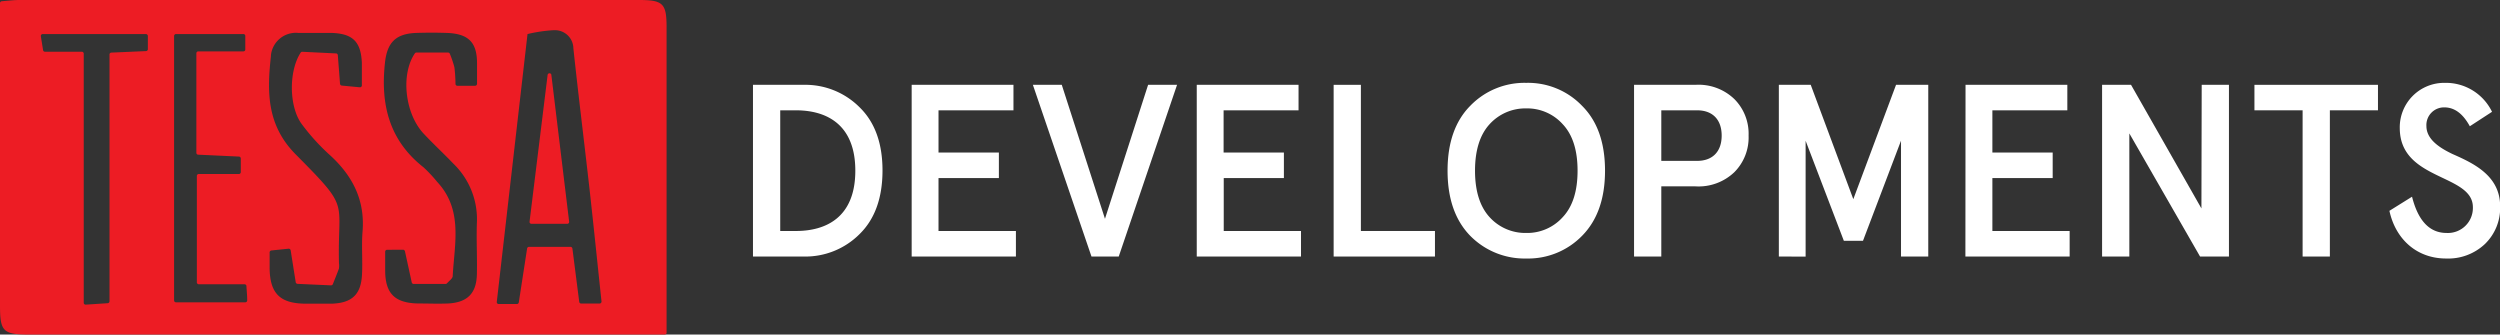
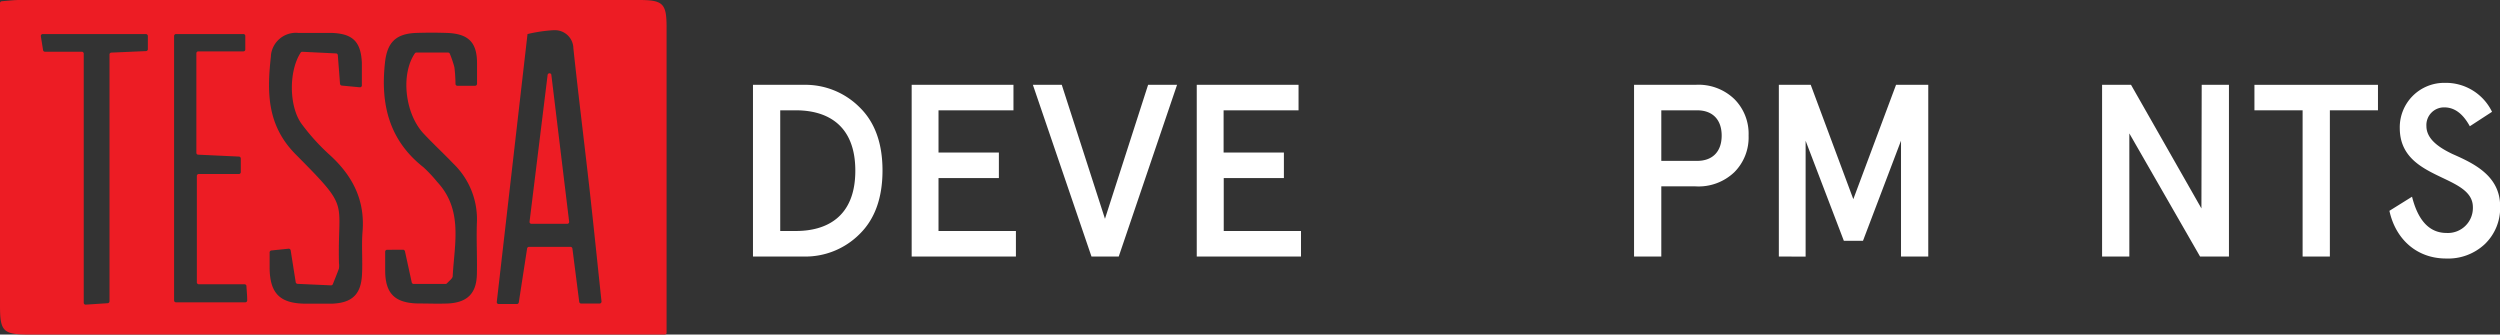
<svg xmlns="http://www.w3.org/2000/svg" viewBox="0 0 366.91 49.1">
  <rect x="0" y="0" width="366.91" height="49.1" fill="#333333" stroke="none" />
  <defs>
    <style>.cls-1{fill:#ed1c24;}.cls-2{fill:#fff;}</style>
  </defs>
  <g id="Layer_2" data-name="Layer 2">
    <g id="Layer_1-2" data-name="Layer 1">
      <g id="Group_152" data-name="Group 152">
        <g id="_9esZGy" data-name=" 9esZGy">
          <g id="Group_1" data-name="Group 1">
            <path id="Path_1" data-name="Path 1" class="cls-1" d="M97.83,48.82a.27.27,0,0,1-.28.28H4.36C.45,49.1,0,48.67,0,44.83V.46A.28.28,0,0,1,.26.18C1.27.1,2.06,0,2.86,0H93.75c3.57,0,4.08.51,4.08,4V48.82ZM77.42,5,72.91,44.3a.28.28,0,0,0,.28.32h2.68a.28.28,0,0,0,.27-.24l1.22-7.91a.28.28,0,0,1,.28-.24h6.09a.29.29,0,0,1,.28.25l1,7.82a.29.29,0,0,0,.28.25H88a.29.29,0,0,0,.28-.31c-.62-5.8-1.17-11.24-1.78-16.68-.77-6.82-1.62-13.64-2.35-20.47a2.7,2.7,0,0,0-2.71-2.66h-.16A21.59,21.59,0,0,0,77.42,5ZM56.8,36.66a.28.28,0,0,0-.27.28c0,1.1,0,1.92,0,2.73,0,3.42,1.42,4.82,4.89,4.87,1.46,0,2.92.06,4.37,0,2.82-.16,4.13-1.49,4.2-4.28.06-2.51-.09-5,0-7.53A11.33,11.33,0,0,0,66.52,24c-1.45-1.52-3-2.94-4.44-4.49-2.69-3-3.26-8.66-1.19-11.68a.27.27,0,0,1,.23-.12h4.63a.29.29,0,0,1,.26.16,15.14,15.14,0,0,1,.68,2v0a22,22,0,0,1,.16,2.44.28.28,0,0,0,.28.28h2.6a.29.29,0,0,0,.28-.28c0-1.15,0-2.11,0-3.08C70,6.22,68.75,5,65.77,4.84q-2.43-.09-4.86,0C58,5,56.81,6.32,56.5,9.21c-.67,6.09.6,11.37,5.65,15.34h0a20,20,0,0,1,2,2.13c3.83,4.1,2.55,9.06,2.29,13.83,0,.35-.49.68-.83,1.06a.26.26,0,0,1-.21.1H60.71a.28.28,0,0,1-.28-.22l-1-4.58a.29.29,0,0,0-.28-.22Zm-4-23.85a.28.28,0,0,0,.31-.28c0-1.35,0-2.31,0-3.27-.13-3.15-1.34-4.34-4.5-4.43-1.62,0-3.23,0-4.85,0h0a3.68,3.68,0,0,0-4,3.31.49.49,0,0,1,0,.12c-.57,5.2-.63,10.09,3.63,14.39,8.18,8.24,6.12,6.5,6.36,16a2.28,2.28,0,0,1,0,.69s0,0,0,.06c-.28.77-.59,1.52-.9,2.3a.28.28,0,0,1-.27.18l-4.92-.22a.29.29,0,0,1-.26-.24l-.74-4.68a.29.29,0,0,0-.31-.24l-2.53.26a.29.29,0,0,0-.25.28c0,.93,0,1.66,0,2.39.07,3.65,1.54,5.1,5.22,5.14,1.3,0,2.6,0,3.89,0,3-.1,4.31-1.37,4.45-4.29.11-2.1-.09-4.22.08-6.31.37-4.59-1.45-8.14-4.75-11.17a31,31,0,0,1-4.22-4.65c-1.85-2.59-1.86-7.76-.11-10.43a.28.28,0,0,1,.25-.12l4.94.24a.27.27,0,0,1,.26.26c.12,1.55.22,2.79.32,4.2a.3.3,0,0,0,.25.26ZM25.55,5.26V44.09a.28.28,0,0,0,.28.28H36a.28.28,0,0,0,.28-.29c0-.71-.07-1.32-.11-2.09a.28.28,0,0,0-.28-.27H29.17a.29.29,0,0,1-.28-.28V25.82a.28.28,0,0,1,.28-.28h5.89a.28.28,0,0,0,.28-.28v-2a.28.28,0,0,0-.26-.28l-6-.28a.27.27,0,0,1-.26-.28V7.82a.28.28,0,0,1,.28-.28h6.63A.27.27,0,0,0,36,7.26v-2A.27.27,0,0,0,35.71,5H25.83A.28.28,0,0,0,25.55,5.26ZM12.29,7.9V44.43a.28.28,0,0,0,.29.28l3.22-.21a.28.28,0,0,0,.27-.28V8a.28.28,0,0,1,.26-.28l5.1-.22a.28.28,0,0,0,.27-.28V5.31A.29.29,0,0,0,21.42,5H6.31A.28.28,0,0,0,6,5.35l.32,2a.27.27,0,0,0,.27.24H12A.29.29,0,0,1,12.29,7.9Z" />
            <path id="Path_2" data-name="Path 2" class="cls-1" d="M80.92,11l2.61,21.54a.28.28,0,0,1-.28.31H78a.28.28,0,0,1-.28-.32L80.37,11a.27.27,0,0,1,.25-.24h0A.26.26,0,0,1,80.92,11Z" />
          </g>
        </g>
      </g>
      <path class="cls-2" d="M110.51,12.45h7.42a11.24,11.24,0,0,1,8.21,3.28q3.39,3.29,3.38,9.32t-3.38,9.32a11.24,11.24,0,0,1-8.21,3.28h-7.42Zm4,3.74V33.9h2.31c4.42,0,8.71-2,8.71-8.85s-4.29-8.86-8.71-8.86Z" />
      <path class="cls-2" d="M133.8,12.45h14.94v3.74h-11v6.2h8.86v3.74h-8.86V33.9H149.1v3.75H133.8Z" />
      <path class="cls-2" d="M164.19,37.65h-4l-8.6-25.2h4.24l6.34,19.66,6.33-19.66h4.25Z" />
      <path class="cls-2" d="M175.64,12.45h14.94v3.74h-11v6.2h8.85v3.74H179.6V33.9h11.34v3.75h-15.3Z" />
-       <path class="cls-2" d="M195.73,12.45h4V33.9h10.87v3.75H195.73Z" />
-       <path class="cls-2" d="M224,12.16a11,11,0,0,1,8.21,3.39q3.35,3.35,3.35,9.5c0,4.1-1.12,7.27-3.35,9.54A11.06,11.06,0,0,1,224,37.94a11.19,11.19,0,0,1-8.24-3.35c-2.2-2.27-3.31-5.44-3.31-9.54s1.11-7.27,3.31-9.5A11.07,11.07,0,0,1,224,12.16Zm0,3.75a7.08,7.08,0,0,0-5.4,2.34c-1.4,1.54-2.12,3.81-2.12,6.8s.72,5.26,2.12,6.8a7.08,7.08,0,0,0,5.4,2.34,7,7,0,0,0,5.37-2.34q2.16-2.31,2.16-6.8t-2.16-6.8A7,7,0,0,0,224,15.91Z" />
      <path class="cls-2" d="M243.82,27.35v10.3h-4V12.45h9a7.57,7.57,0,0,1,5.72,2.09,7.19,7.19,0,0,1,2.09,5.36,7.21,7.21,0,0,1-2.09,5.37,7.6,7.6,0,0,1-5.72,2.08Zm5.26-3.74c2.27,0,3.6-1.37,3.6-3.71s-1.33-3.71-3.6-3.71h-5.26v7.42Z" />
      <path class="cls-2" d="M261.07,37.65V12.45h4.68L272,29.23l6.27-16.78H283v25.2h-4v-17l-5.58,14.69h-2.81L265,20.66v17Z" />
-       <path class="cls-2" d="M288.47,12.45h14.94v3.74h-11v6.2h8.85v3.74h-8.85V33.9h11.34v3.75h-15.3Z" />
      <path class="cls-2" d="M323.13,12.45h4v25.2h-4.24L312.51,19.58V37.65h-4V12.45h4.25l10.33,18.14Z" />
      <path class="cls-2" d="M330.87,16.19V12.45H349v3.74h-7.06V37.65h-4V16.19Z" />
      <path class="cls-2" d="M362.48,18.53c-1-1.83-2.23-2.77-3.74-2.77a2.59,2.59,0,0,0-2.63,2.74c0,1.83,1.69,3.09,3.82,4.1,3,1.33,7,3.13,7,7.67a7.35,7.35,0,0,1-2.23,5.54A7.85,7.85,0,0,1,359,37.94c-4.32,0-7.42-2.85-8.32-7L354,28.87c.9,3.56,2.59,5.32,5.08,5.32a3.67,3.67,0,0,0,3.85-3.78c0-4.93-10.73-3.85-10.73-11.62a6.52,6.52,0,0,1,6.59-6.63,7.53,7.53,0,0,1,6.95,4.25Z" />
    </g>
  </g>
</svg>